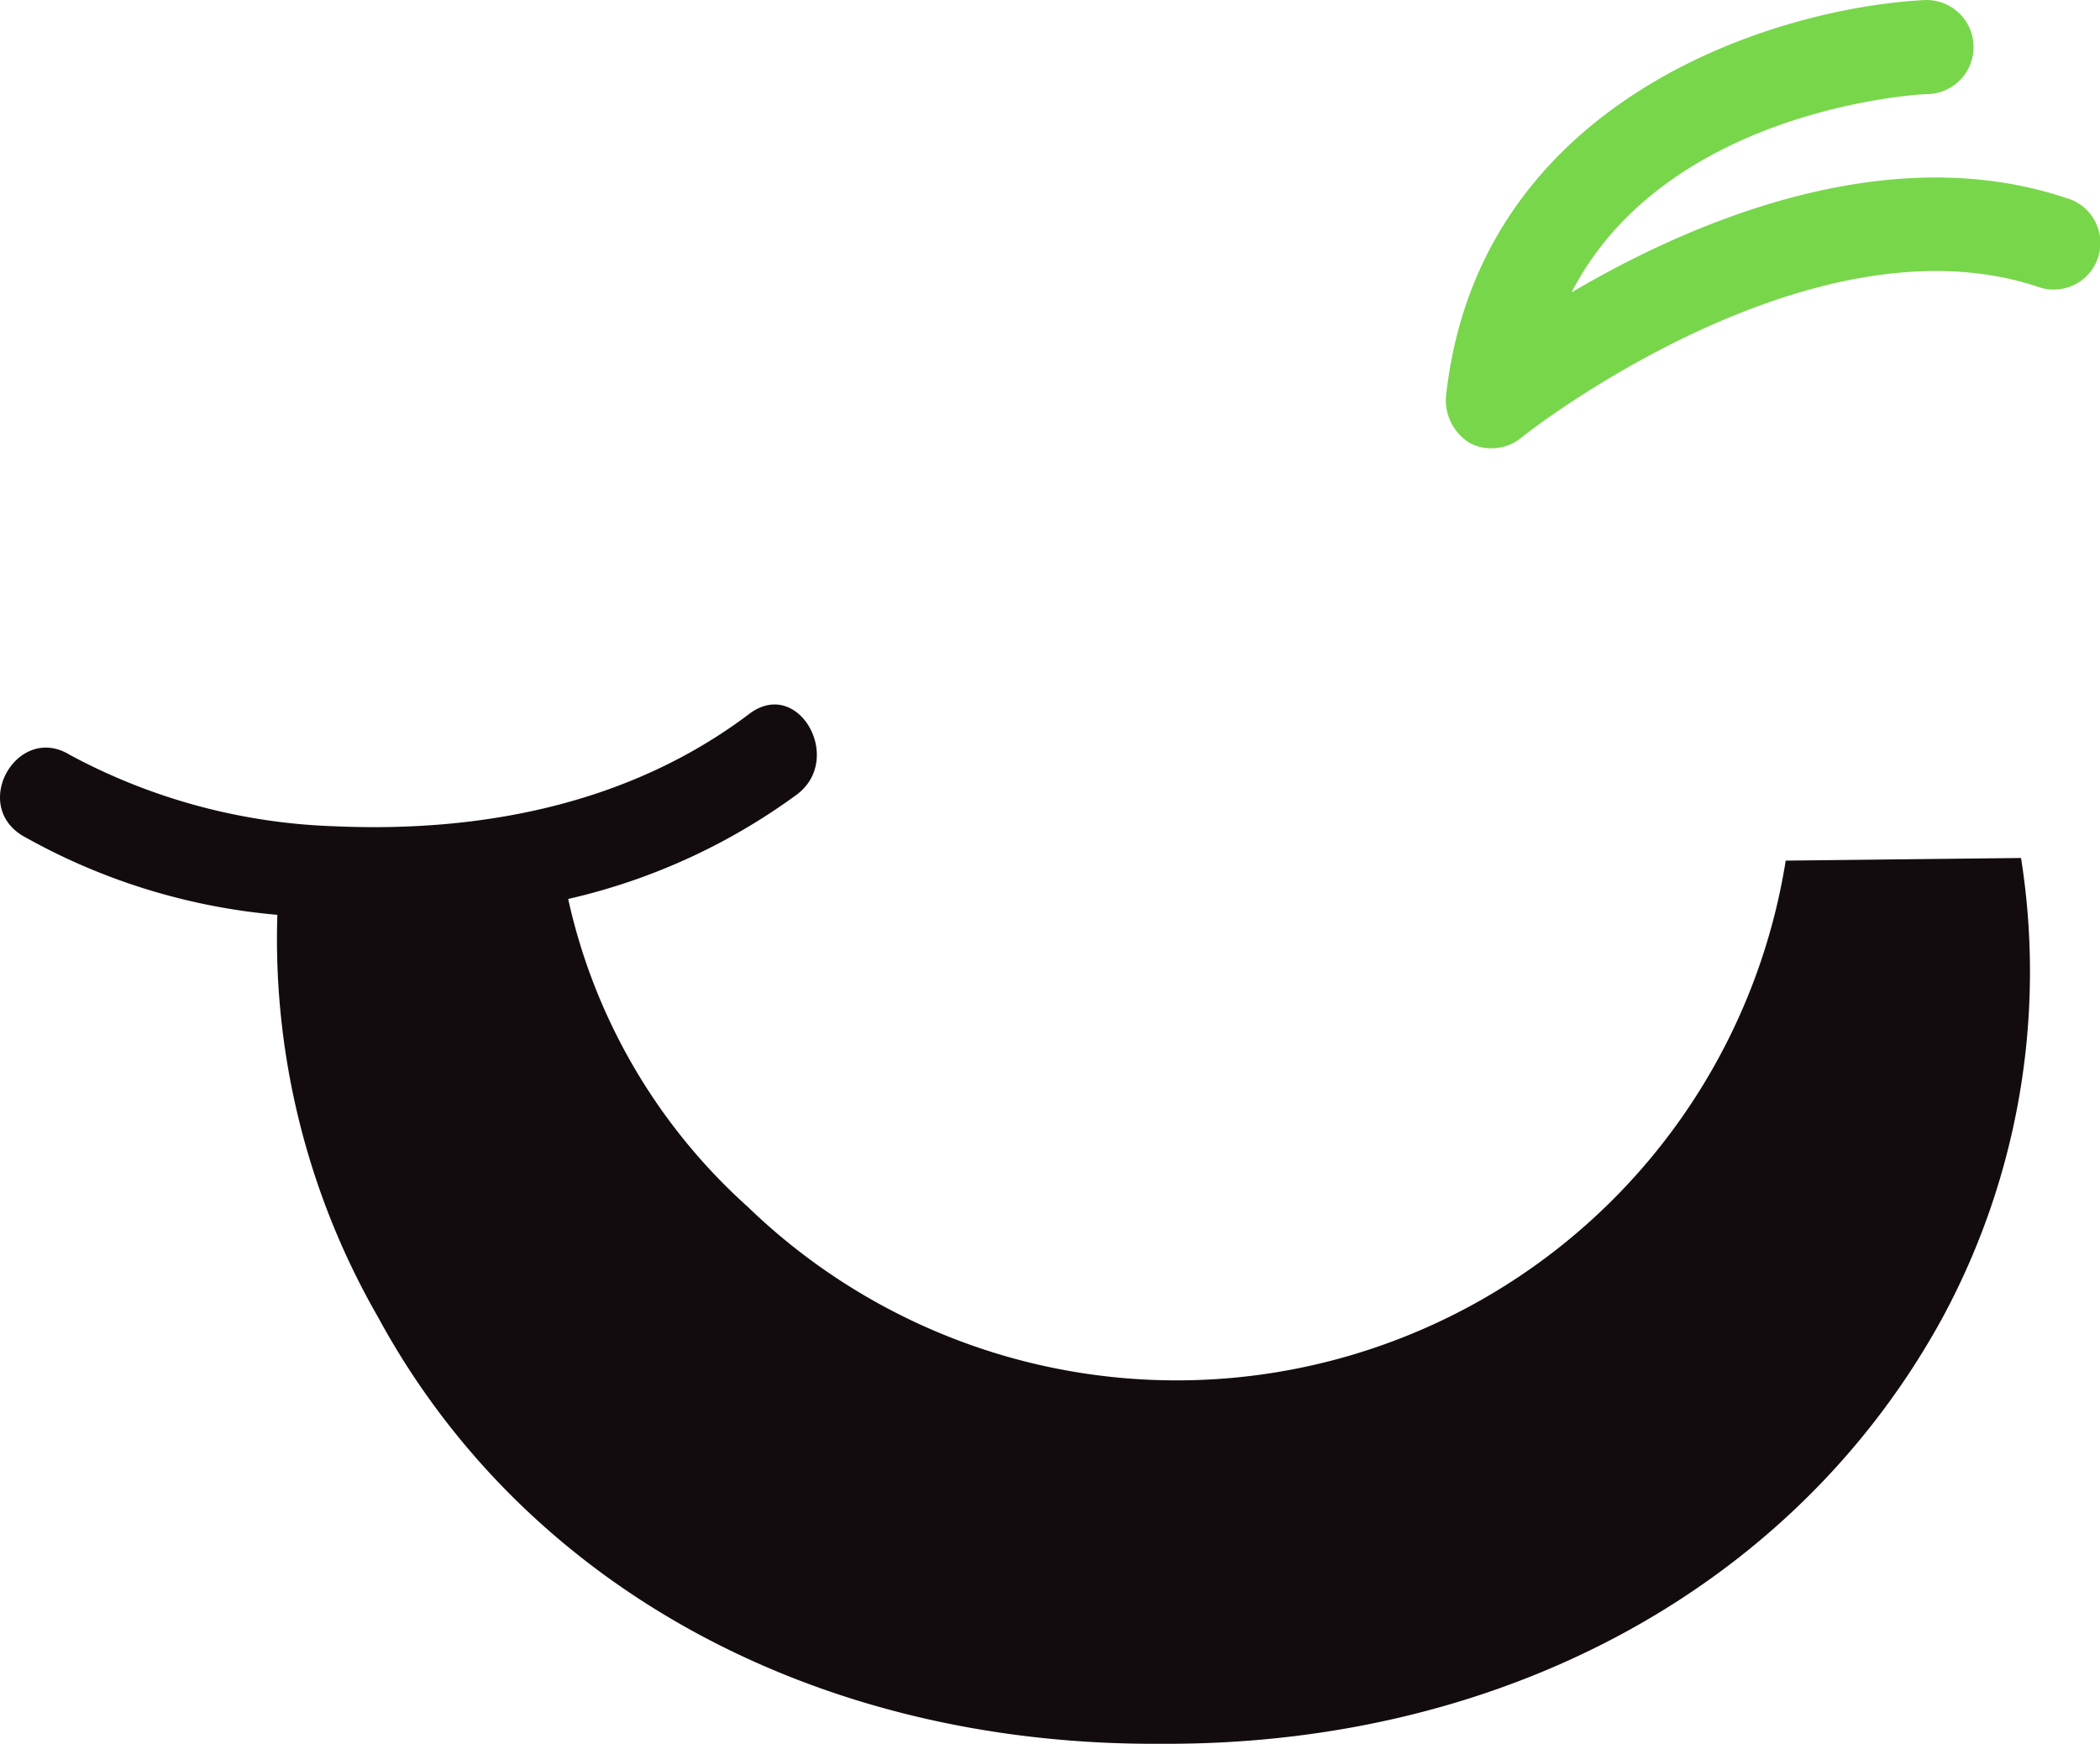
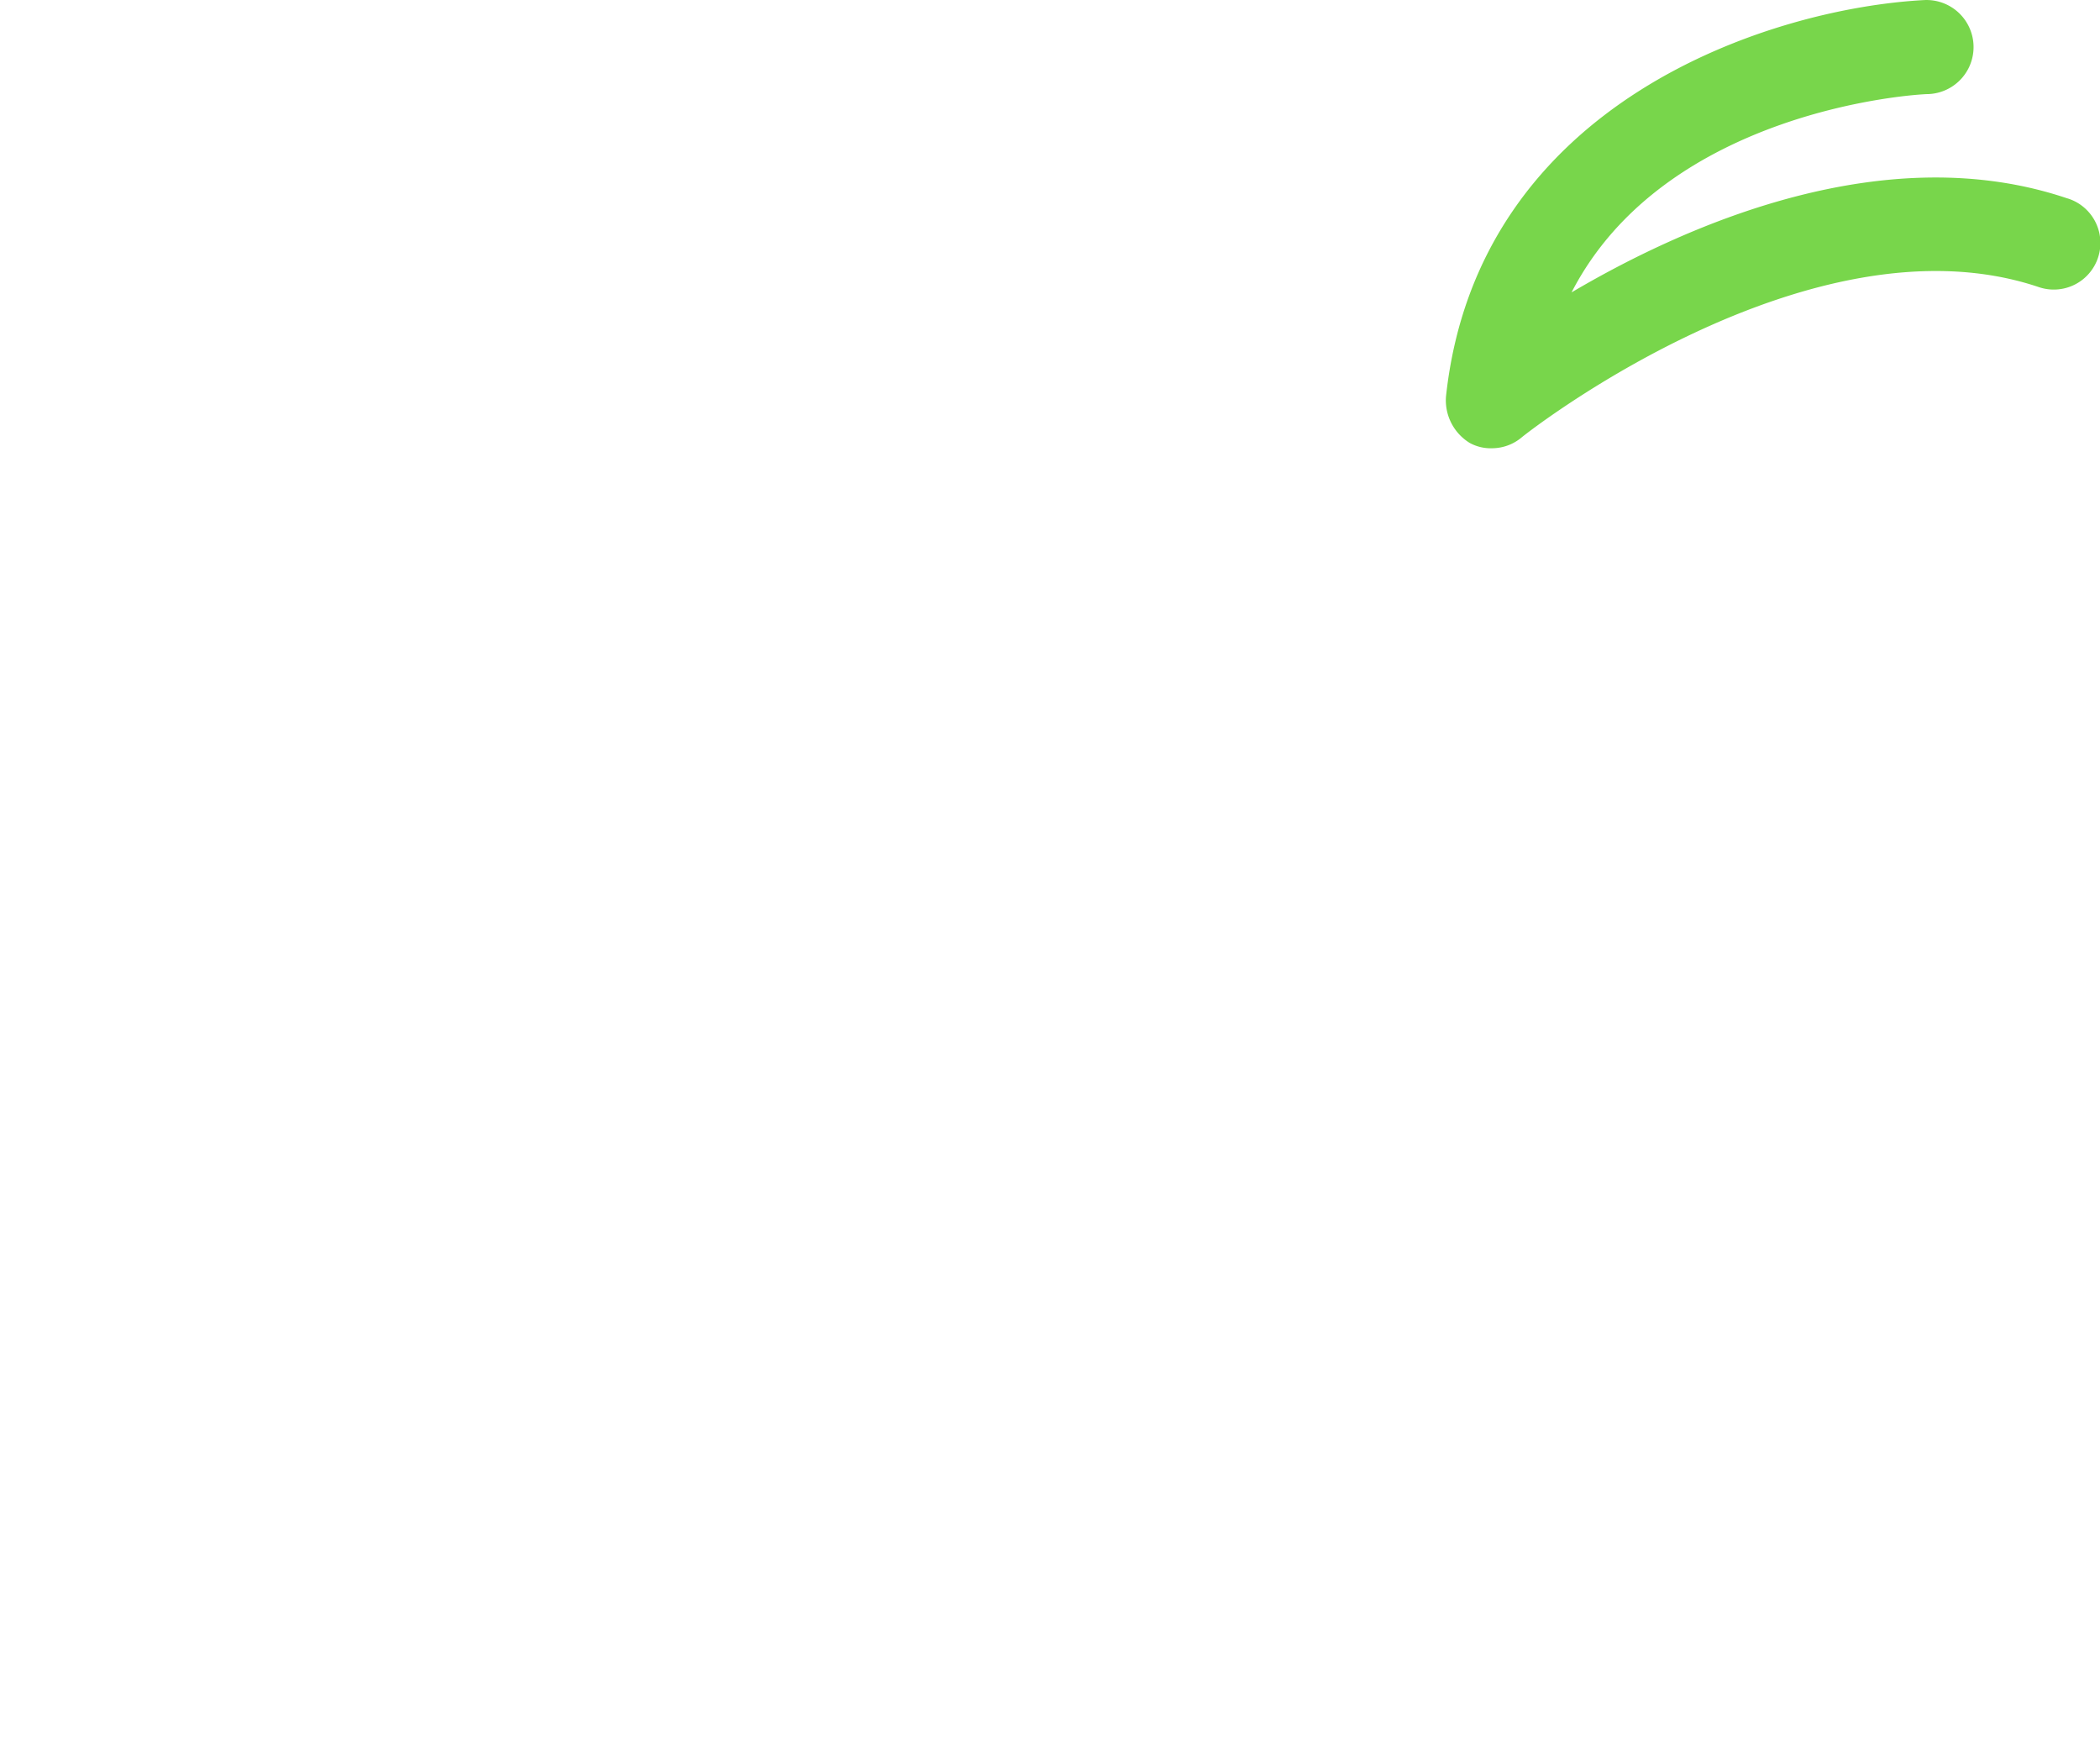
<svg xmlns="http://www.w3.org/2000/svg" width="71.484" height="59.357" viewBox="0 0 71.484 59.357">
  <g id="ARTWORK" transform="translate(-27.22 -27.695)">
    <g id="Group_2" data-name="Group 2" transform="translate(27.22 27.695)">
      <path id="Path_10" data-name="Path 10" d="M157.745,34.447c-6.12-2.07-12.825.81-16.875,3.2,3.2-6.21,11.7-6.75,12.15-6.75a1.6,1.6,0,1,0-.135-3.2c-5.175.27-15.21,3.42-16.29,13.5a1.7,1.7,0,0,0,.81,1.575,1.479,1.479,0,0,0,.765.18,1.573,1.573,0,0,0,.99-.36c.09-.09,9.81-7.74,17.6-5.13a1.587,1.587,0,1,0,.99-3.015Z" transform="translate(-87.374 -27.695)" fill="#78d64b" />
-       <path id="Path_11" data-name="Path 11" d="M88.006,86.3a20.994,20.994,0,0,1-35.325,11.79,19.794,19.794,0,0,1-6.12-10.485,21.1,21.1,0,0,0,7.785-3.555c1.62-1.215.045-4.005-1.62-2.745-4.05,3.06-9.09,4.05-14.13,3.825a20.379,20.379,0,0,1-9-2.43c-1.755-1.08-3.375,1.665-1.62,2.745a21.337,21.337,0,0,0,8.685,2.7,25.813,25.813,0,0,0,3.42,13.68c4.95,9.135,14.805,14.535,26.415,14.535h.45c11.61,0,21.465-5.445,26.415-14.535a24.778,24.778,0,0,0,2.655-15.615Z" transform="translate(-27.22 -57.007)" fill="#130c0e" />
    </g>
  </g>
</svg>